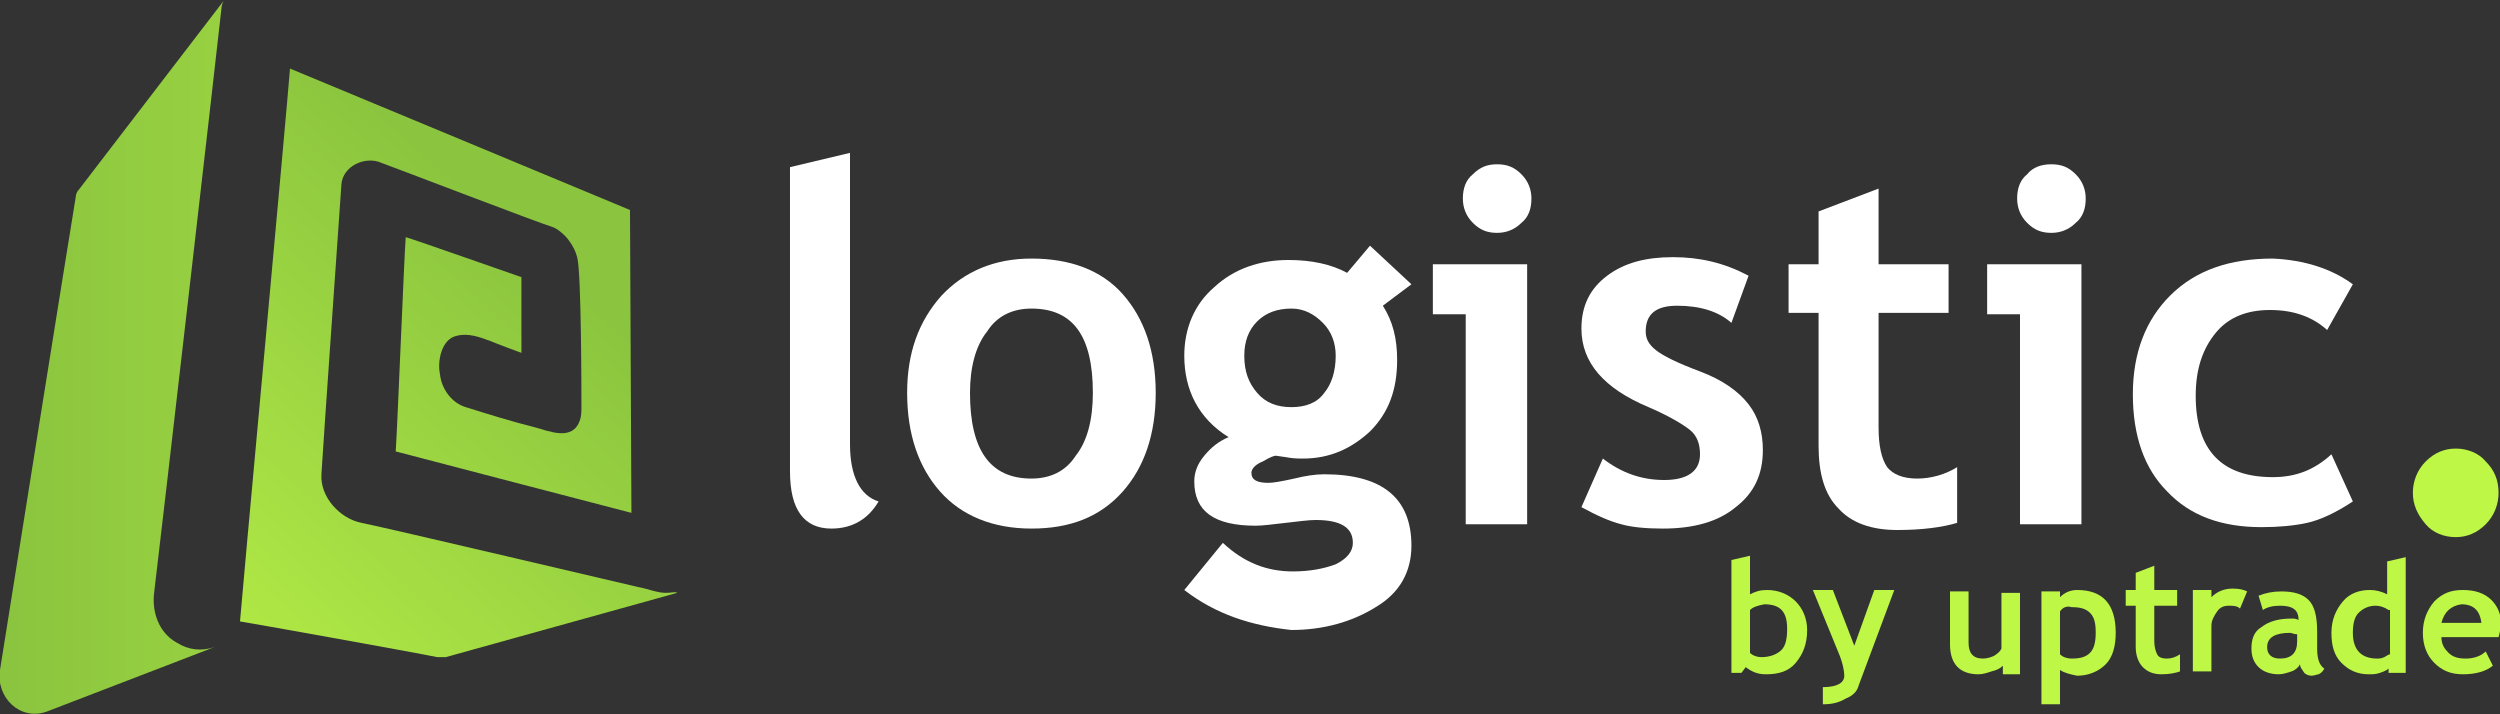
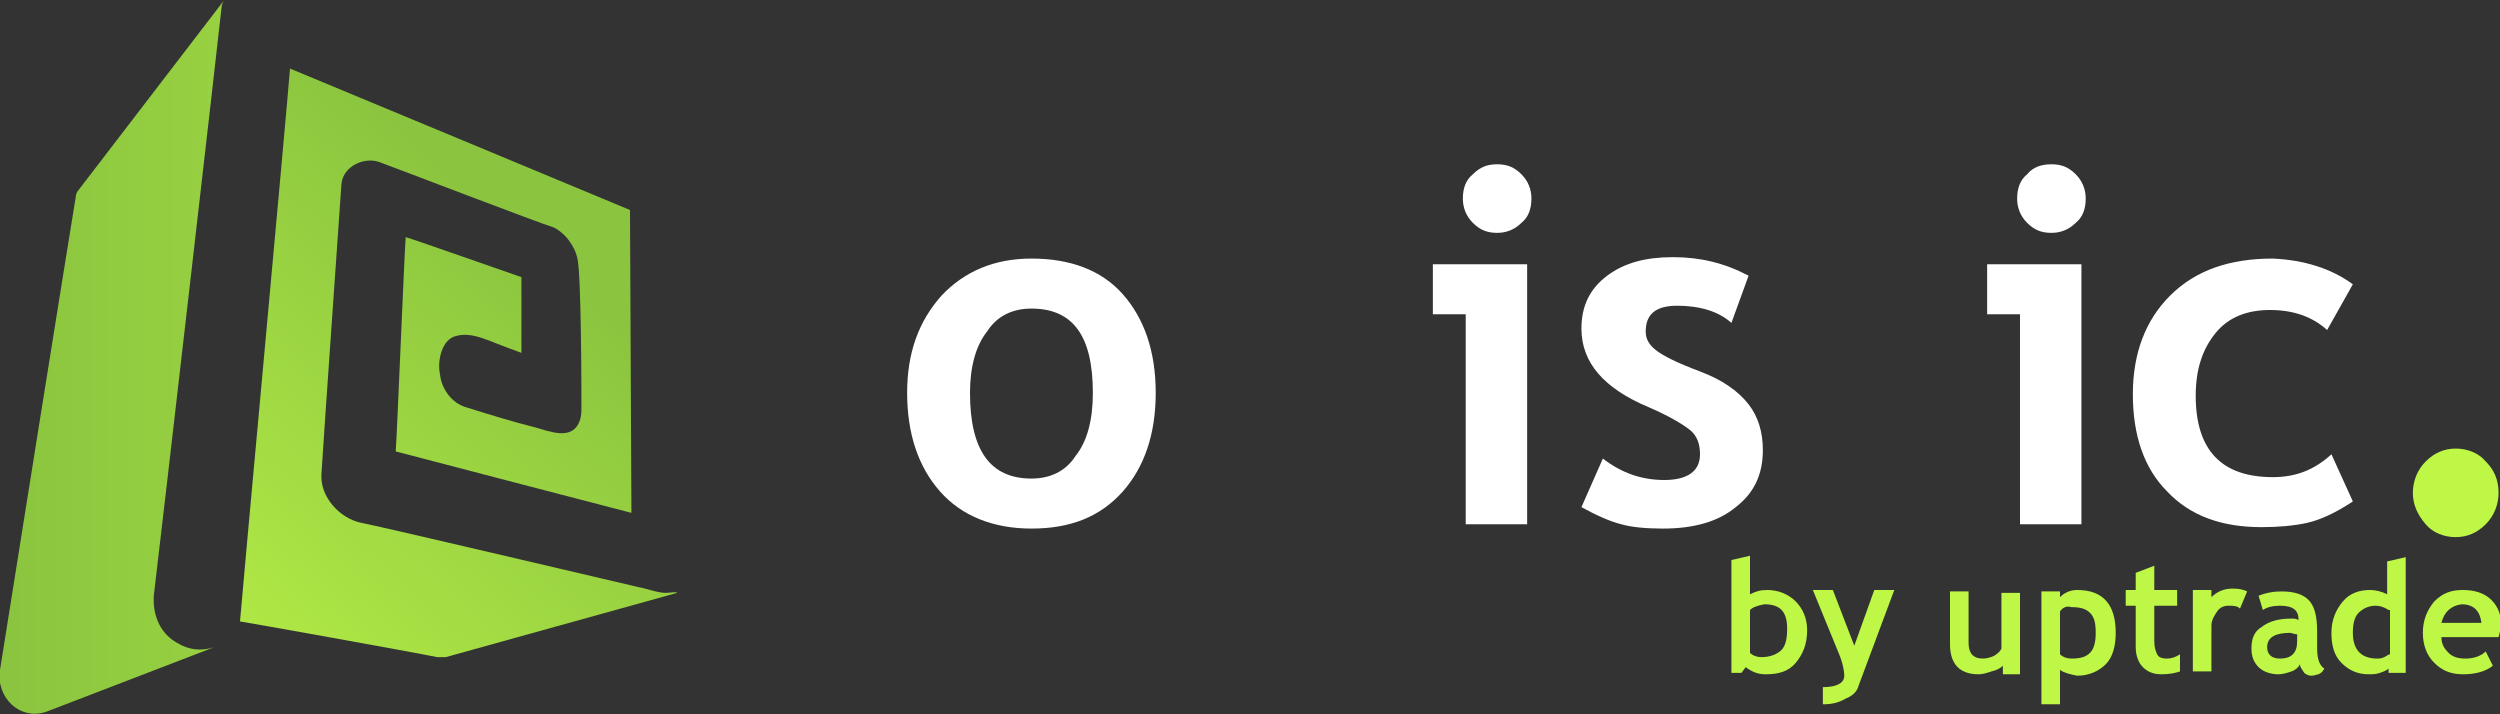
<svg xmlns="http://www.w3.org/2000/svg" version="1.1" id="Layer_1" x="0px" y="0px" width="175px" height="50px" viewBox="0 0 175 50" style="enable-background:new 0 0 175 50;" xml:space="preserve">
  <rect x="0" y="0" width="175" height="50" fill="#333333" stroke="none" />
  <style type="text/css">
	.st0{fill:#FFFFFF;}
	.st1{fill:#BFF747;}
	.st2{fill:url(#SVGID_1_);}
	.st3{fill:url(#SVGID_00000049899985188426666970000012016761050016732820_);}
</style>
  <g>
    <g>
-       <path class="st0" d="M55.3,11.7l4.2-1v20.4c0,2.2,0.7,3.6,2,4c-0.7,1.2-1.8,1.9-3.3,1.9c-1.9,0-2.9-1.3-2.9-4V11.7z" />
      <path class="st0" d="M63.5,27.5c0-2.8,0.8-5,2.4-6.8c1.6-1.7,3.7-2.6,6.3-2.6c2.7,0,4.9,0.8,6.4,2.5c1.5,1.7,2.3,4,2.3,6.9    c0,2.9-0.8,5.2-2.3,6.9C77,36.2,74.9,37,72.2,37c-2.7,0-4.9-0.9-6.4-2.6C64.3,32.7,63.5,30.4,63.5,27.5z M67.9,27.5    c0,4,1.4,6,4.3,6c1.3,0,2.4-0.5,3.1-1.6c0.8-1,1.2-2.5,1.2-4.4c0-4-1.4-5.9-4.3-5.9c-1.3,0-2.4,0.5-3.1,1.6    C68.3,24.2,67.9,25.7,67.9,27.5z" />
-       <path class="st0" d="M82.9,41.3l2.7-3.3c1.5,1.4,3.1,2,4.9,2c1.2,0,2.2-0.2,3-0.5c0.8-0.4,1.2-0.9,1.2-1.5c0-1.1-0.9-1.6-2.6-1.6    c-0.5,0-1.2,0.1-2.1,0.2c-0.9,0.1-1.6,0.2-2.1,0.2c-2.9,0-4.3-1-4.3-3.1c0-0.6,0.2-1.2,0.7-1.8c0.5-0.6,1-1,1.7-1.3    c-2.1-1.3-3.1-3.3-3.1-5.7c0-1.9,0.7-3.6,2.1-4.8c1.4-1.3,3.2-1.9,5.2-1.9c1.6,0,3,0.3,4.1,0.9l1.6-1.9l2.9,2.7l-2,1.5    c0.7,1.1,1,2.3,1,3.8c0,2.1-0.6,3.7-1.9,5c-1.3,1.2-2.8,1.9-4.7,1.9c-0.3,0-0.7,0-1.2-0.1l-0.7-0.1c-0.1,0-0.4,0.1-0.9,0.4    c-0.5,0.2-0.8,0.5-0.8,0.8c0,0.5,0.4,0.7,1.2,0.7c0.3,0,0.9-0.1,1.8-0.3c0.8-0.2,1.5-0.3,2.1-0.3c4.1,0,6.1,1.7,6.1,5    c0,1.8-0.8,3.3-2.5,4.3c-1.6,1-3.6,1.6-5.9,1.6C87.6,43.8,85.1,43,82.9,41.3z M87.1,24.9c0,1.1,0.3,1.9,0.9,2.6    c0.6,0.7,1.4,1,2.4,1c1,0,1.8-0.3,2.3-1c0.5-0.6,0.8-1.5,0.8-2.6c0-0.9-0.3-1.7-0.9-2.3c-0.6-0.6-1.3-1-2.2-1    c-1,0-1.8,0.3-2.4,0.9C87.4,23.1,87.1,23.9,87.1,24.9z" />
      <path class="st0" d="M102.6,36.7V22h-2.3v-3.5h6.6v18.2H102.6z M104.8,11.5c0.7,0,1.2,0.2,1.7,0.7c0.5,0.5,0.7,1.1,0.7,1.7    c0,0.7-0.2,1.3-0.7,1.7c-0.5,0.5-1.1,0.7-1.7,0.7c-0.7,0-1.2-0.2-1.7-0.7c-0.5-0.5-0.7-1.1-0.7-1.7c0-0.7,0.2-1.3,0.7-1.7    C103.6,11.7,104.1,11.5,104.8,11.5z" />
      <path class="st0" d="M110.7,35.5l1.5-3.4c1.3,1,2.7,1.5,4.3,1.5c1.6,0,2.5-0.6,2.5-1.8c0-0.7-0.2-1.3-0.7-1.7    c-0.5-0.4-1.5-1-2.9-1.6c-3.1-1.3-4.7-3.1-4.7-5.5c0-1.6,0.6-2.8,1.8-3.7c1.2-0.9,2.7-1.3,4.6-1.3c1.9,0,3.6,0.4,5.3,1.3l-1.2,3.3    c-0.9-0.8-2.2-1.2-3.8-1.2c-1.5,0-2.2,0.6-2.2,1.8c0,0.5,0.2,0.9,0.7,1.3c0.5,0.4,1.5,0.9,3.1,1.5s2.7,1.4,3.4,2.3    c0.7,0.9,1,2,1,3.2c0,1.7-0.6,3-1.9,4c-1.2,1-2.9,1.5-5.1,1.5c-1.2,0-2.2-0.1-2.9-0.3C112.7,36.5,111.8,36.1,110.7,35.5z" />
-       <path class="st0" d="M127.3,21.9h-2.1v-3.4h2.1v-3.7l4.2-1.6v5.3h4.9v3.4h-4.9v8c0,1.3,0.2,2.2,0.6,2.8c0.4,0.5,1.1,0.8,2.1,0.8    c1,0,2-0.3,2.8-0.8v3.9c-1,0.3-2.4,0.5-4.2,0.5c-1.8,0-3.2-0.5-4.1-1.5c-1-1-1.4-2.5-1.4-4.4V21.9z" />
      <path class="st0" d="M141.4,36.7V22h-2.3v-3.5h6.6v18.2H141.4z M143.6,11.5c0.7,0,1.2,0.2,1.7,0.7c0.5,0.5,0.7,1.1,0.7,1.7    c0,0.7-0.2,1.3-0.7,1.7c-0.5,0.5-1.1,0.7-1.7,0.7c-0.7,0-1.2-0.2-1.7-0.7c-0.5-0.5-0.7-1.1-0.7-1.7c0-0.7,0.2-1.3,0.7-1.7    C142.3,11.7,142.9,11.5,143.6,11.5z" />
      <path class="st0" d="M164.7,19.9l-1.8,3.2c-1-0.9-2.3-1.4-4-1.4c-1.6,0-2.9,0.5-3.8,1.6c-0.9,1.1-1.4,2.5-1.4,4.4    c0,3.8,1.8,5.7,5.4,5.7c1.6,0,2.9-0.5,4.1-1.6l1.5,3.3c-1.2,0.8-2.3,1.3-3.2,1.5c-0.9,0.2-2,0.3-3.2,0.3c-2.8,0-5-0.8-6.6-2.5    c-1.6-1.6-2.4-3.9-2.4-6.8c0-2.9,0.9-5.2,2.6-6.9c1.8-1.8,4.2-2.6,7.2-2.6C161.3,18.2,163.2,18.8,164.7,19.9z" />
      <path class="st1" d="M168.9,34.5c0-0.8,0.3-1.6,0.9-2.2c0.6-0.6,1.3-0.9,2.1-0.9c0.8,0,1.6,0.3,2.1,0.9c0.6,0.6,0.9,1.3,0.9,2.2    c0,0.8-0.3,1.6-0.9,2.2c-0.6,0.6-1.3,0.9-2.1,0.9c-0.8,0-1.6-0.3-2.1-0.9C169.2,36,168.9,35.3,168.9,34.5z" />
      <path class="st1" d="M122.2,46.7l-0.3,0.4h-0.7v-7.9l1.3-0.3v2.7c0.4-0.2,0.7-0.3,1.2-0.3c0.8,0,1.5,0.3,2,0.8    c0.5,0.5,0.8,1.2,0.8,2c0,1-0.3,1.7-0.8,2.3c-0.5,0.6-1.2,0.8-2.1,0.8C123,47.2,122.6,47,122.2,46.7z M122.5,42.7v3    c0.2,0.2,0.5,0.3,0.8,0.3c0.6,0,1.1-0.2,1.4-0.5c0.3-0.3,0.4-0.8,0.4-1.5c0-1.2-0.5-1.7-1.6-1.7C123,42.4,122.7,42.5,122.5,42.7z" />
      <path class="st1" d="M130.1,48c-0.1,0.4-0.4,0.7-0.9,0.9c-0.5,0.3-1,0.4-1.6,0.4v-1.2c1,0,1.5-0.3,1.5-0.8c0-0.3-0.1-0.9-0.4-1.6    l-1.8-4.4h1.4l1.5,3.9l1.4-3.9h1.4L130.1,48z" />
      <path class="st1" d="M140.2,47.1v-0.5c-0.2,0.2-0.4,0.3-0.8,0.4c-0.3,0.1-0.6,0.2-0.9,0.2c-1.3,0-2-0.7-2-2.1v-3.7h1.3V45    c0,0.7,0.3,1.1,1,1.1c0.3,0,0.6-0.1,0.8-0.2c0.3-0.2,0.4-0.3,0.5-0.5v-3.9h1.3v5.7H140.2z" />
      <path class="st1" d="M144.2,46.9v2.4h-1.3v-7.9h1.3v0.4c0.3-0.3,0.7-0.5,1.2-0.5c1.8,0,2.7,1,2.7,3c0,0.9-0.2,1.7-0.7,2.2    c-0.5,0.5-1.2,0.8-2,0.8C144.9,47.2,144.5,47.1,144.2,46.9z M144.2,42.8v3c0.2,0.2,0.5,0.3,0.8,0.3c0.6,0,1-0.1,1.3-0.4    c0.3-0.3,0.4-0.8,0.4-1.4c0-0.7-0.1-1.1-0.4-1.4c-0.3-0.3-0.7-0.4-1.3-0.4C144.7,42.4,144.4,42.5,144.2,42.8z" />
      <path class="st1" d="M149.5,42.4h-0.7v-1.1h0.7v-1.2l1.3-0.5v1.7h1.6v1.1h-1.6v2.5c0,0.4,0.1,0.7,0.2,0.9c0.1,0.2,0.3,0.3,0.7,0.3    c0.3,0,0.6-0.1,0.9-0.3V47c-0.3,0.1-0.7,0.2-1.3,0.2c-0.6,0-1-0.2-1.3-0.5s-0.5-0.8-0.5-1.4V42.4z" />
      <path class="st1" d="M156.8,42.6c-0.2-0.2-0.5-0.2-0.8-0.2c-0.3,0-0.6,0.1-0.8,0.4c-0.2,0.3-0.4,0.6-0.4,1v3.2h-1.3v-5.7h1.3v0.5    c0.4-0.4,0.9-0.6,1.5-0.6c0.5,0,0.8,0.1,1,0.2L156.8,42.6z" />
      <path class="st1" d="M161,46.5c-0.1,0.2-0.3,0.4-0.6,0.5c-0.3,0.1-0.6,0.2-0.9,0.2c-0.6,0-1.1-0.2-1.4-0.5    c-0.3-0.3-0.5-0.7-0.5-1.3c0-0.7,0.2-1.2,0.7-1.5c0.5-0.4,1.2-0.6,2.1-0.6c0.2,0,0.3,0,0.5,0.1c0-0.7-0.4-1-1.3-1    c-0.5,0-0.9,0.1-1.2,0.3l-0.3-1c0.5-0.2,1-0.3,1.6-0.3c0.9,0,1.5,0.2,1.9,0.6c0.4,0.4,0.6,1.1,0.6,2.2v1.2c0,0.8,0.2,1.2,0.5,1.4    c-0.1,0.2-0.2,0.3-0.4,0.4c-0.1,0-0.3,0.1-0.5,0.1c-0.2,0-0.4-0.1-0.5-0.2C161.1,46.8,161,46.7,161,46.5z M160.8,44.4    c-0.2,0-0.4-0.1-0.5-0.1c-1,0-1.6,0.3-1.6,1c0,0.5,0.3,0.8,0.9,0.8c0.8,0,1.2-0.4,1.2-1.2V44.4z" />
      <path class="st1" d="M167.2,47.1v-0.3c-0.1,0.1-0.3,0.2-0.6,0.3c-0.3,0.1-0.5,0.1-0.8,0.1c-0.8,0-1.4-0.3-1.9-0.8    c-0.5-0.5-0.7-1.2-0.7-2.1s0.3-1.6,0.8-2.2c0.5-0.6,1.2-0.8,1.9-0.8c0.4,0,0.8,0.1,1.2,0.3v-2.3l1.3-0.3v8.1H167.2z M167.2,42.7    c-0.3-0.2-0.6-0.3-0.9-0.3c-0.5,0-0.9,0.2-1.2,0.5c-0.3,0.3-0.4,0.8-0.4,1.4c0,1.2,0.6,1.8,1.7,1.8c0.1,0,0.3,0,0.5-0.1    c0.2-0.1,0.3-0.2,0.4-0.2V42.7z" />
      <path class="st1" d="M174.9,44.6h-4c0,0.5,0.2,0.8,0.5,1.1c0.3,0.3,0.7,0.4,1.2,0.4c0.6,0,1.1-0.2,1.4-0.5l0.5,1    c-0.5,0.4-1.2,0.6-2.1,0.6c-0.9,0-1.5-0.3-2-0.8c-0.5-0.5-0.8-1.2-0.8-2.1c0-0.9,0.3-1.6,0.8-2.2c0.6-0.6,1.2-0.8,2-0.8    c0.8,0,1.5,0.2,2,0.7c0.5,0.5,0.7,1.1,0.7,1.9C175,44,175,44.3,174.9,44.6z M170.9,43.6h2.8c-0.1-0.8-0.5-1.3-1.4-1.3    C171.6,42.4,171.1,42.8,170.9,43.6z" />
    </g>
    <g>
      <linearGradient id="SVGID_1_" gradientUnits="userSpaceOnUse" x1="0.729" y1="25" x2="63.022" y2="25">
        <stop offset="0" style="stop-color:#8BC53F" />
        <stop offset="1" style="stop-color:#BFF747" />
      </linearGradient>
      <path class="st2" d="M5.3,13.8C4.9,16.2,0.5,43.7,0,46.9c-0.3,1.9,1.4,3.6,3.3,2.9c3.9-1.5,7.8-3,11.7-4.5    c-0.9,0.3-1.8,0.2-2.6-0.3c-1.3-0.7-1.8-2.2-1.6-3.6c0.5-4.1,4.4-38,4.7-40.8c0-0.2,0.1-0.5,0.2-0.6c0,0-10.2,13.3-10.2,13.3    C5.4,13.4,5.3,13.6,5.3,13.8z" />
      <linearGradient id="SVGID_00000080908616391966044360000002915490085383578525_" gradientUnits="userSpaceOnUse" x1="38.267" y1="18.194" x2="-5.535" y2="66.167">
        <stop offset="0" style="stop-color:#8BC53F" />
        <stop offset="0.739" style="stop-color:#BFF747" />
      </linearGradient>
      <path style="fill:url(#SVGID_00000080908616391966044360000002915490085383578525_);" d="M46.6,41.5c-0.6,0-1.3-0.3-1.9-0.4    c-0.9-0.2-17.4-4.1-19.4-4.5c-1.5-0.3-2.9-1.8-2.8-3.4c0.1-1.8,1.3-18.8,1.4-20.3c0.1-1.3,1.7-2,2.8-1.5c1.1,0.4,11,4.2,12,4.5    c0.3,0.1,0.8,0.5,1.1,0.9c0.3,0.4,0.5,0.8,0.6,1.2c0.3,1,0.3,9.6,0.3,10.5c0,0.3,0,0.6-0.1,0.9c-0.5,1.5-2.1,0.8-3.2,0.5    c-1.6-0.4-3.2-0.9-4.8-1.4c-1-0.3-1.7-1.3-1.8-2.3c-0.2-0.9,0.1-2.5,1.2-2.7c0.8-0.2,1.6,0.1,2.4,0.4c0.2,0.1,2.1,0.8,2.1,0.8    c0-0.4,0-4.8,0-5.3c-0.6-0.2-7.4-2.6-8.1-2.8c-0.1,1.2-0.6,13.7-0.7,15c1.5,0.4,16.5,4.3,16.5,4.3l-0.1-21.2    C42.4,14,22.5,5.7,20.3,4.8c-0.2,2.7-3.5,38.4-3.5,38.7c0.1,0,12.4,2.2,13.8,2.5c0.2,0,0.4,0,0.6,0c5.4-1.5,10.8-3,16.2-4.5    C47.3,41.4,47,41.5,46.6,41.5z" />
    </g>
  </g>
</svg>